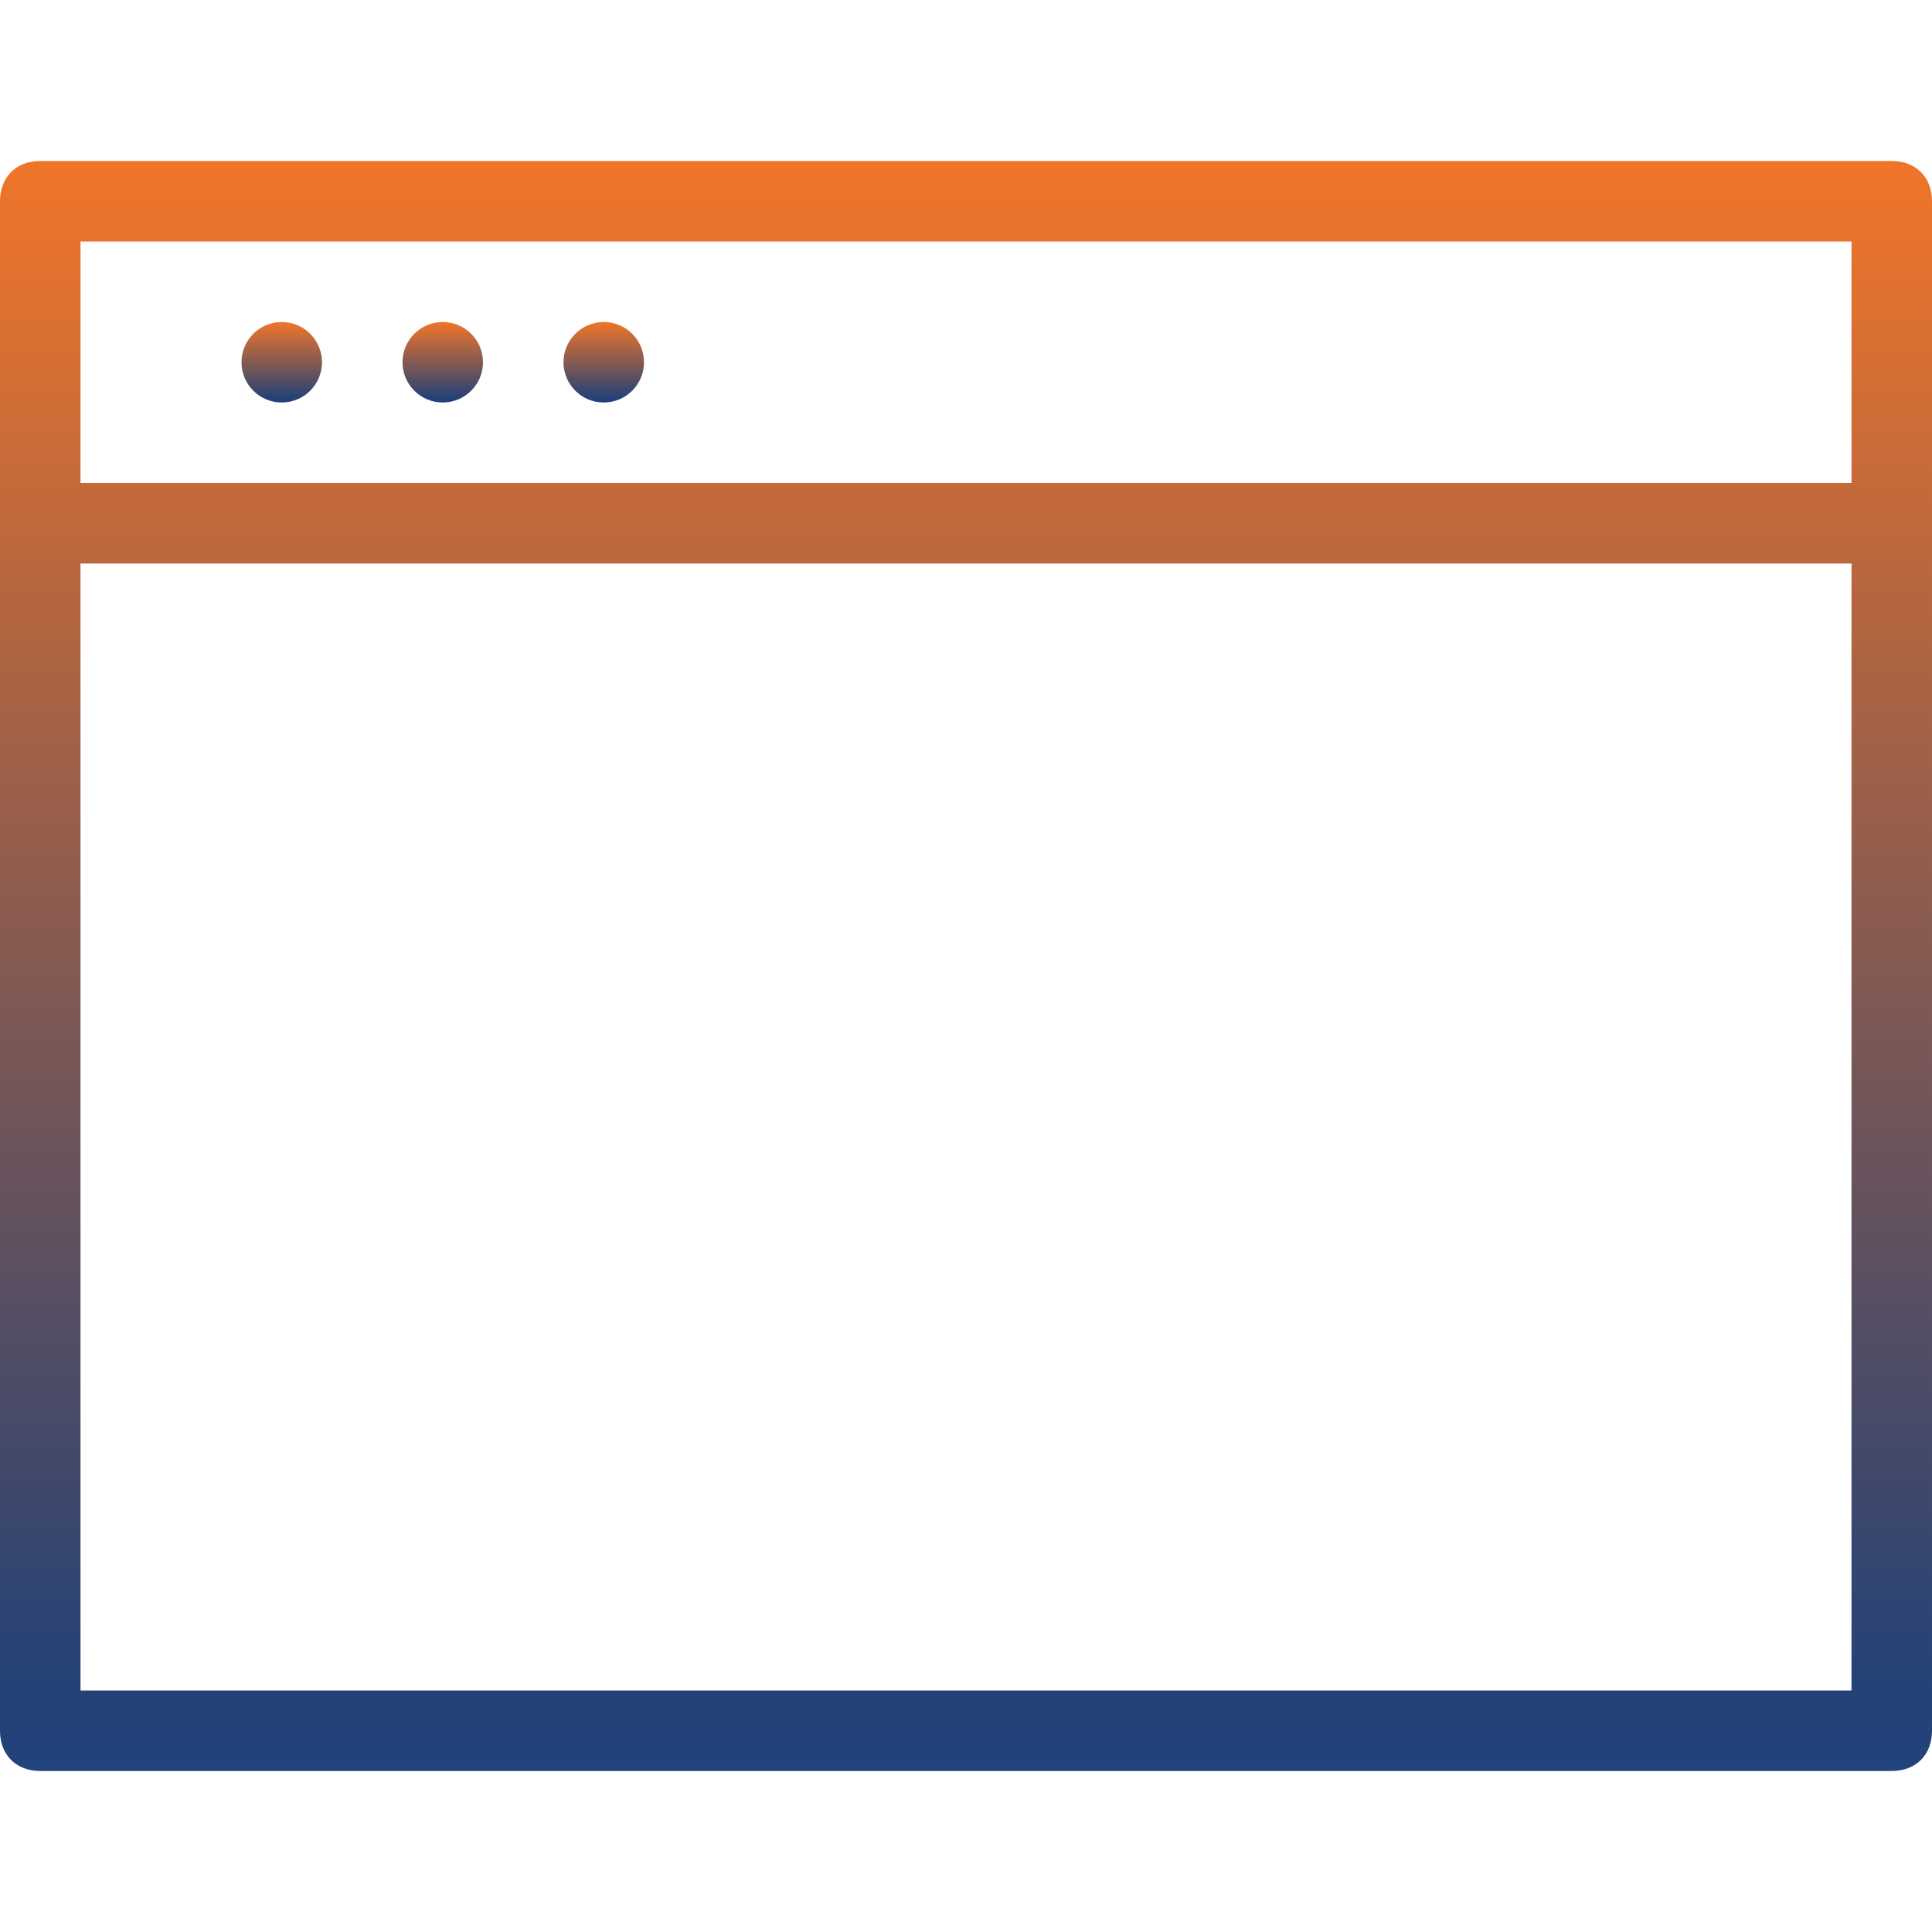
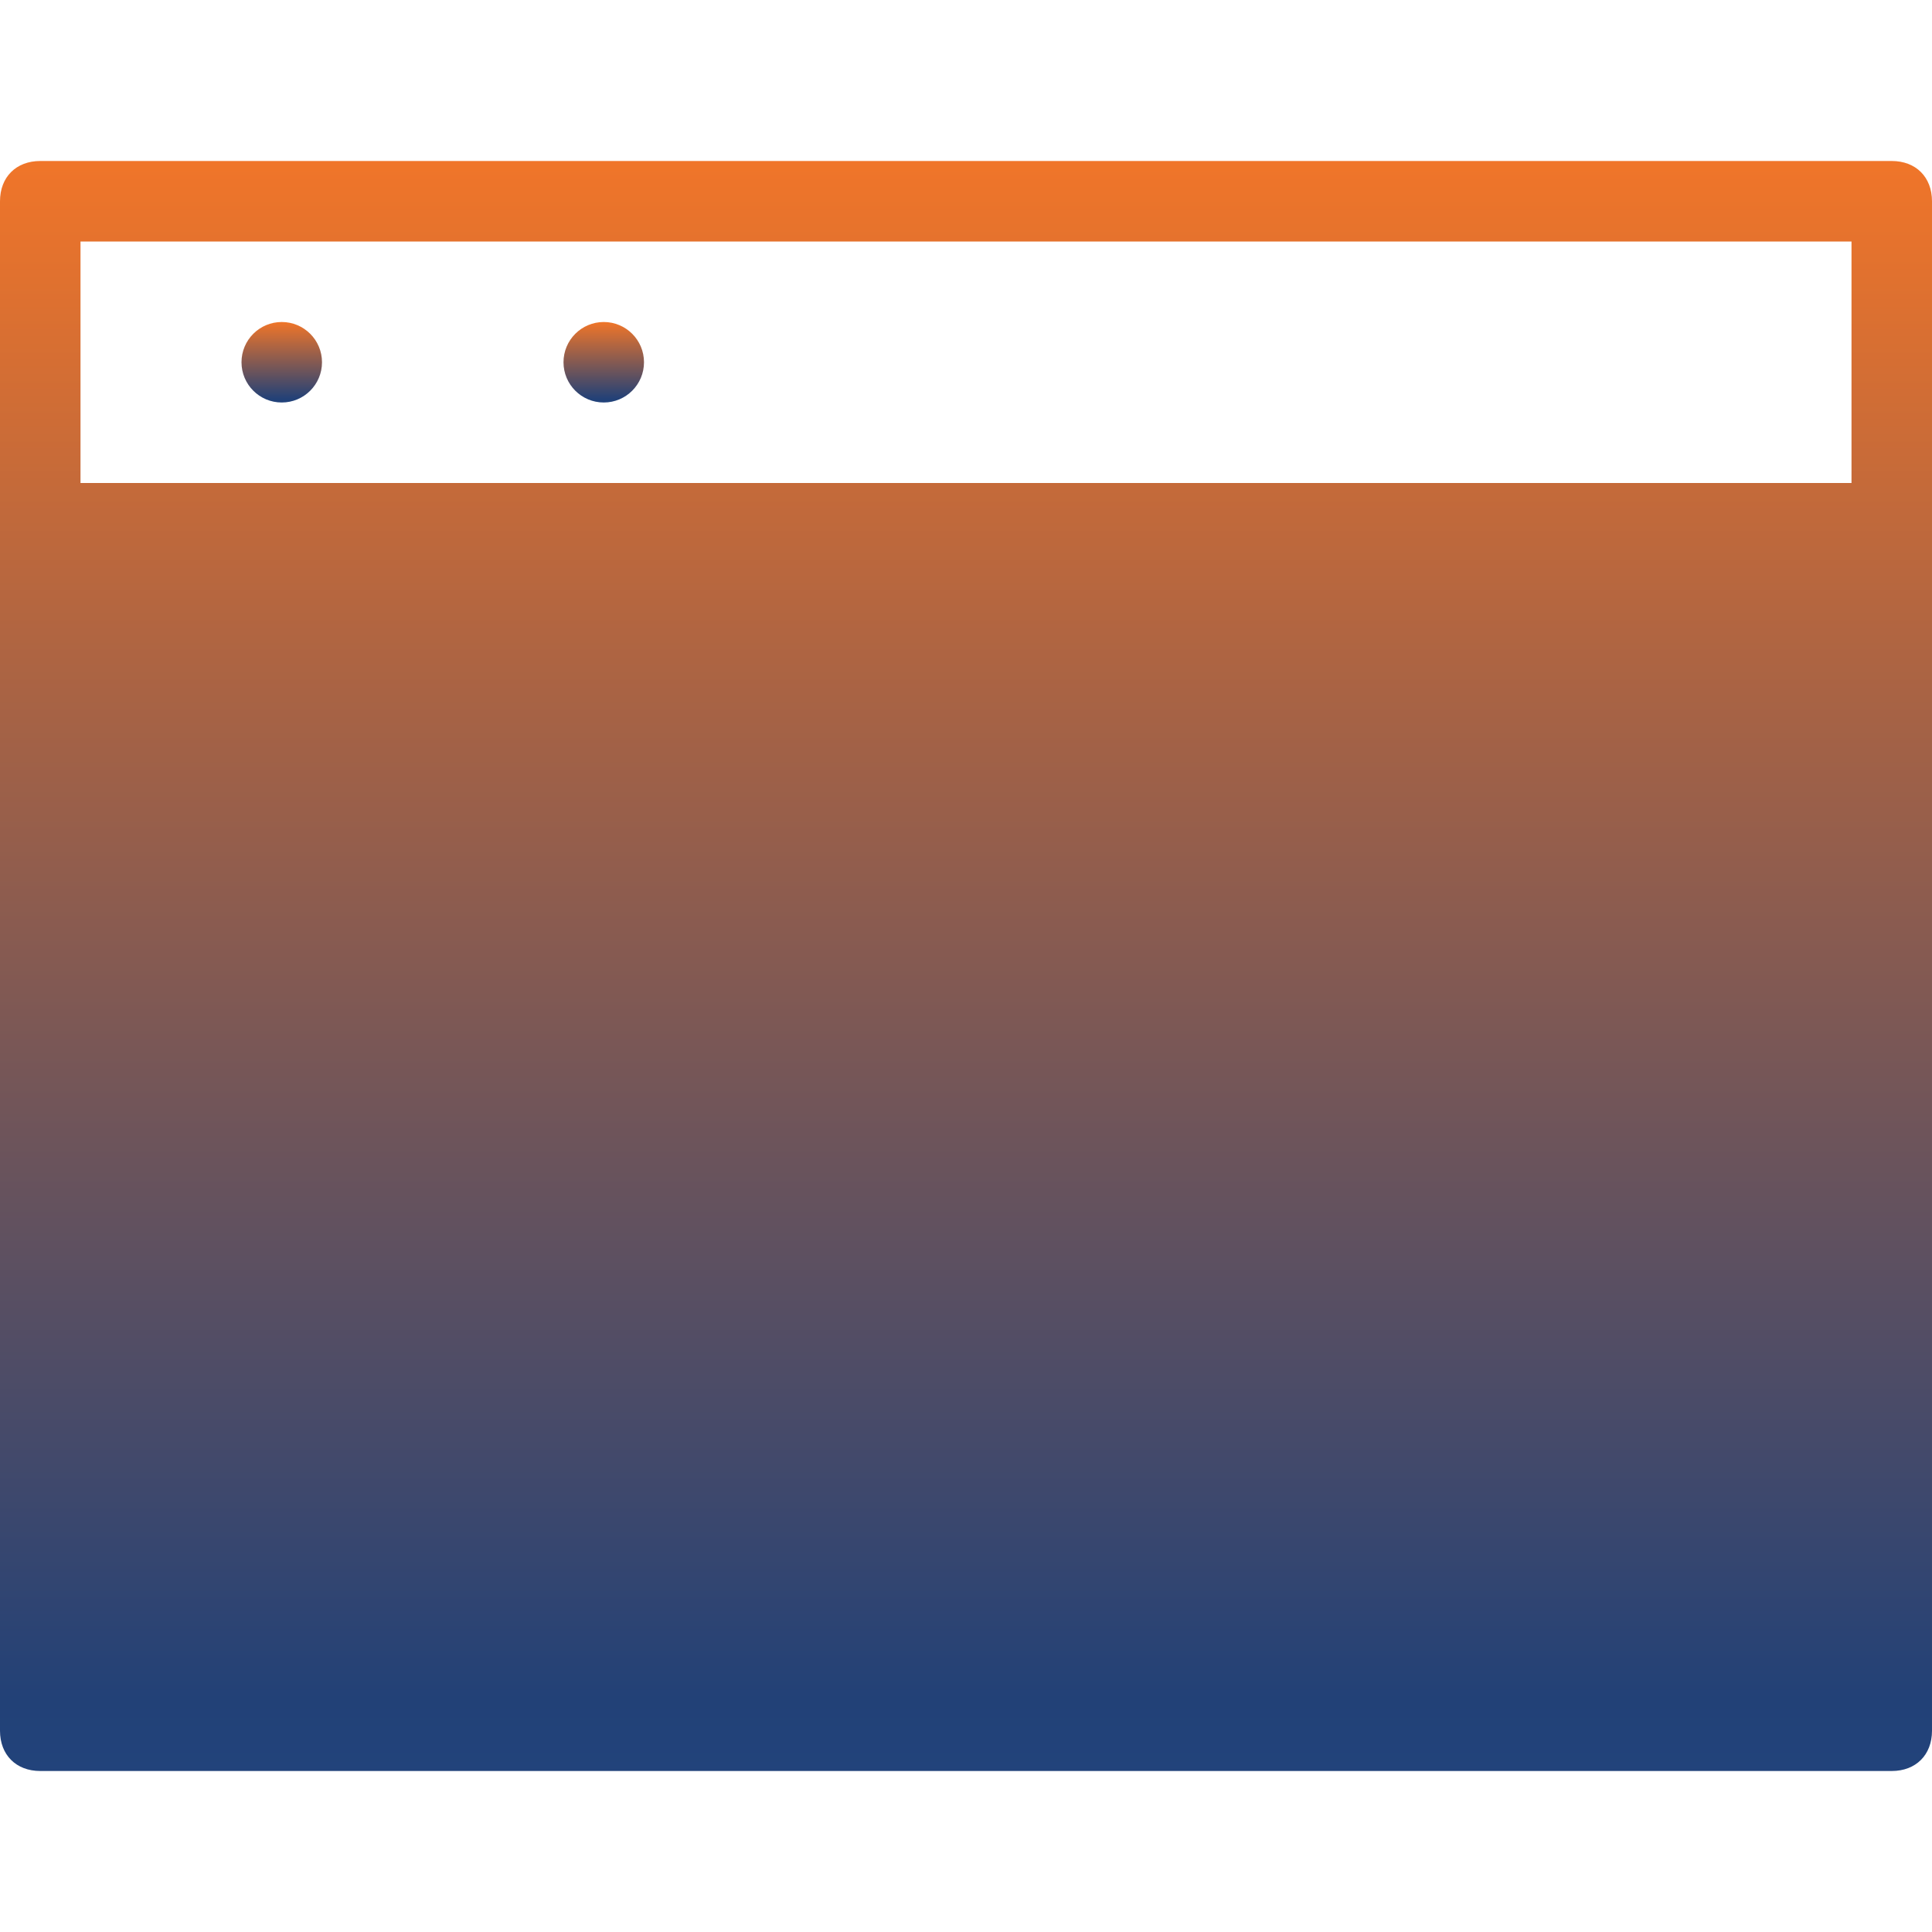
<svg xmlns="http://www.w3.org/2000/svg" version="1.1" id="Layer_1" x="0px" y="0px" width="24px" height="24px" viewBox="2 -2 24 24" style="enable-background:new 2 -2 24 24;" xml:space="preserve">
  <style type="text/css">
	.st0{fill:url(#SVGID_1_);}
	.st1{fill:url(#SVGID_2_);}
	.st2{fill:url(#SVGID_3_);}
	.st3{fill:url(#SVGID_4_);}
</style>
  <g>
    <linearGradient id="SVGID_1_" gradientUnits="userSpaceOnUse" x1="14" y1="20" x2="14" y2="-5.165930e-10">
      <stop offset="0" style="stop-color:#22437B" />
      <stop offset="4.431573e-02" style="stop-color:#224177" />
      <stop offset="1" style="stop-color:#F07529" />
    </linearGradient>
-     <path class="st0" d="M25.5,0h-23C2.2,0,2,0.2,2,0.5v19C2,19.8,2.2,20,2.5,20h23c0.3,0,0.5-0.2,0.5-0.5v-19C26,0.2,25.8,0,25.5,0z    M3,1h22v3H3V1z M25,19H3V5h22V19z" />
+     <path class="st0" d="M25.5,0h-23C2.2,0,2,0.2,2,0.5v19C2,19.8,2.2,20,2.5,20h23c0.3,0,0.5-0.2,0.5-0.5v-19C26,0.2,25.8,0,25.5,0z    M3,1h22v3H3V1z M25,19H3h22V19z" />
    <linearGradient id="SVGID_2_" gradientUnits="userSpaceOnUse" x1="5.5" y1="3" x2="5.5" y2="2">
      <stop offset="0" style="stop-color:#22437B" />
      <stop offset="4.431573e-02" style="stop-color:#224177" />
      <stop offset="1" style="stop-color:#F07529" />
    </linearGradient>
    <circle class="st1" cx="5.5" cy="2.5" r="0.5" />
    <linearGradient id="SVGID_3_" gradientUnits="userSpaceOnUse" x1="7.5" y1="3" x2="7.5" y2="2">
      <stop offset="0" style="stop-color:#22437B" />
      <stop offset="4.431573e-02" style="stop-color:#224177" />
      <stop offset="1" style="stop-color:#F07529" />
    </linearGradient>
-     <circle class="st2" cx="7.5" cy="2.5" r="0.5" />
    <linearGradient id="SVGID_4_" gradientUnits="userSpaceOnUse" x1="9.5" y1="3" x2="9.5" y2="2">
      <stop offset="0" style="stop-color:#22437B" />
      <stop offset="4.431573e-02" style="stop-color:#224177" />
      <stop offset="1" style="stop-color:#F07529" />
    </linearGradient>
    <circle class="st3" cx="9.5" cy="2.5" r="0.5" />
  </g>
</svg>